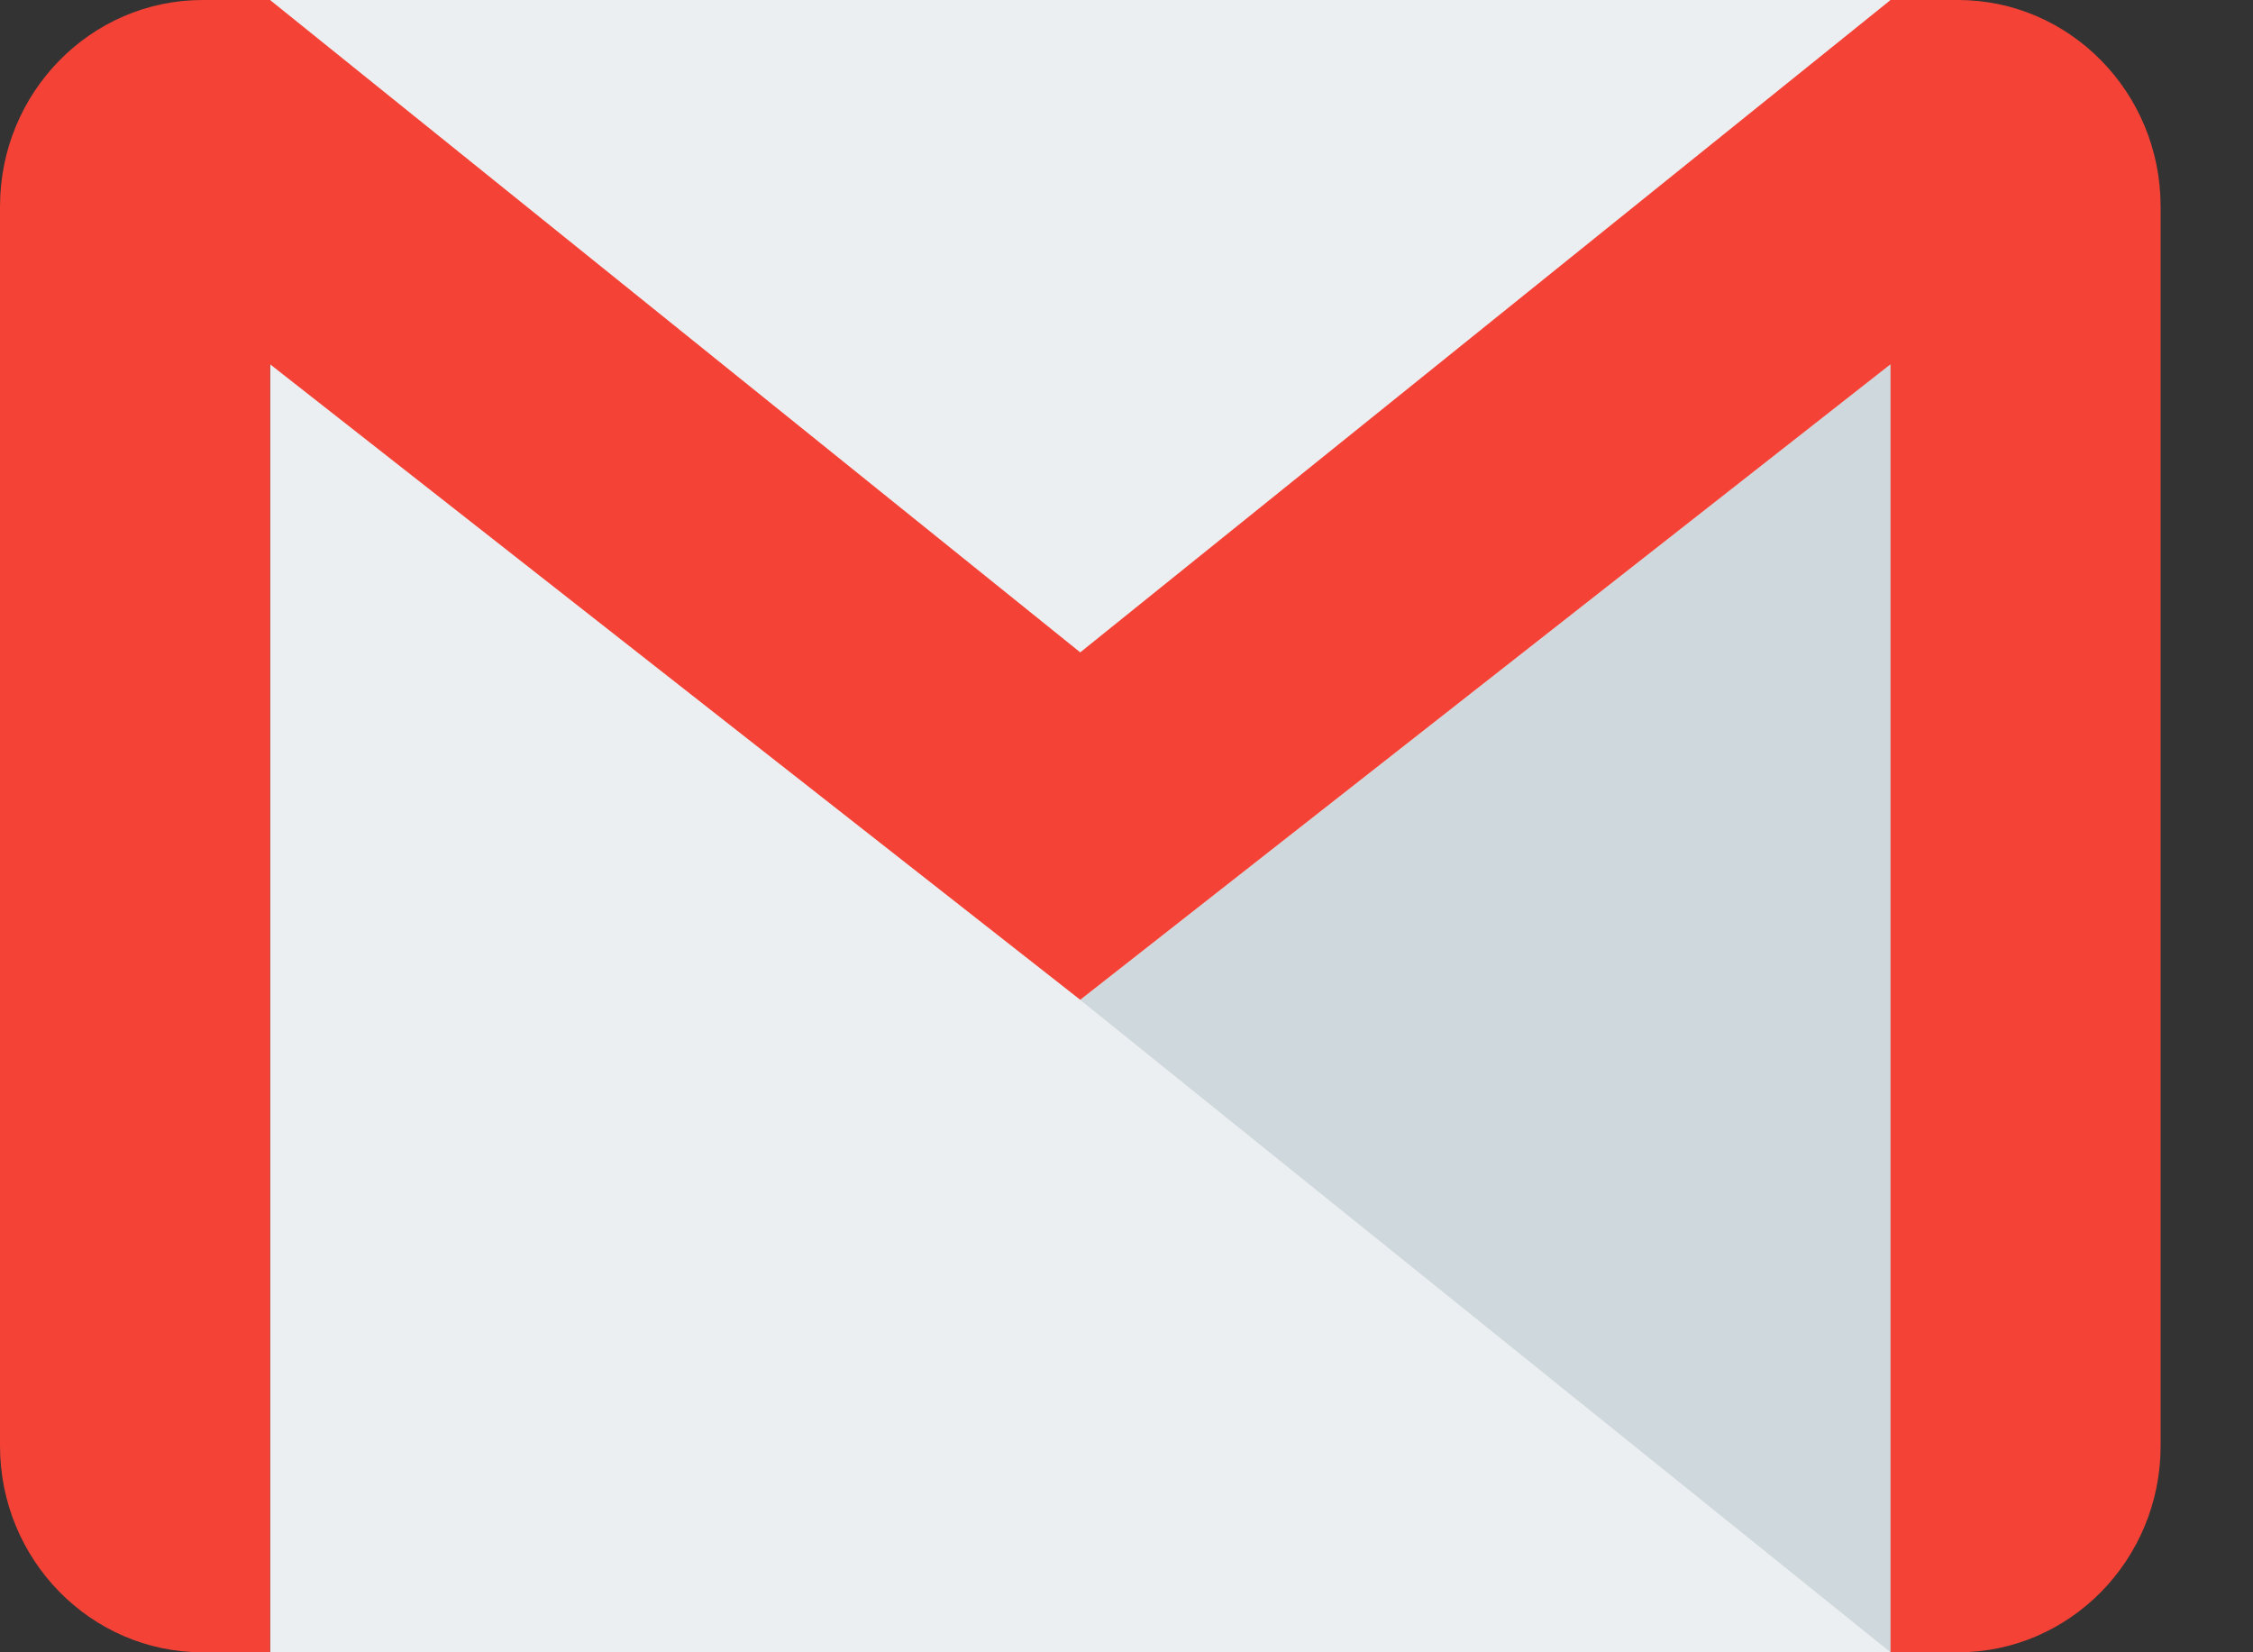
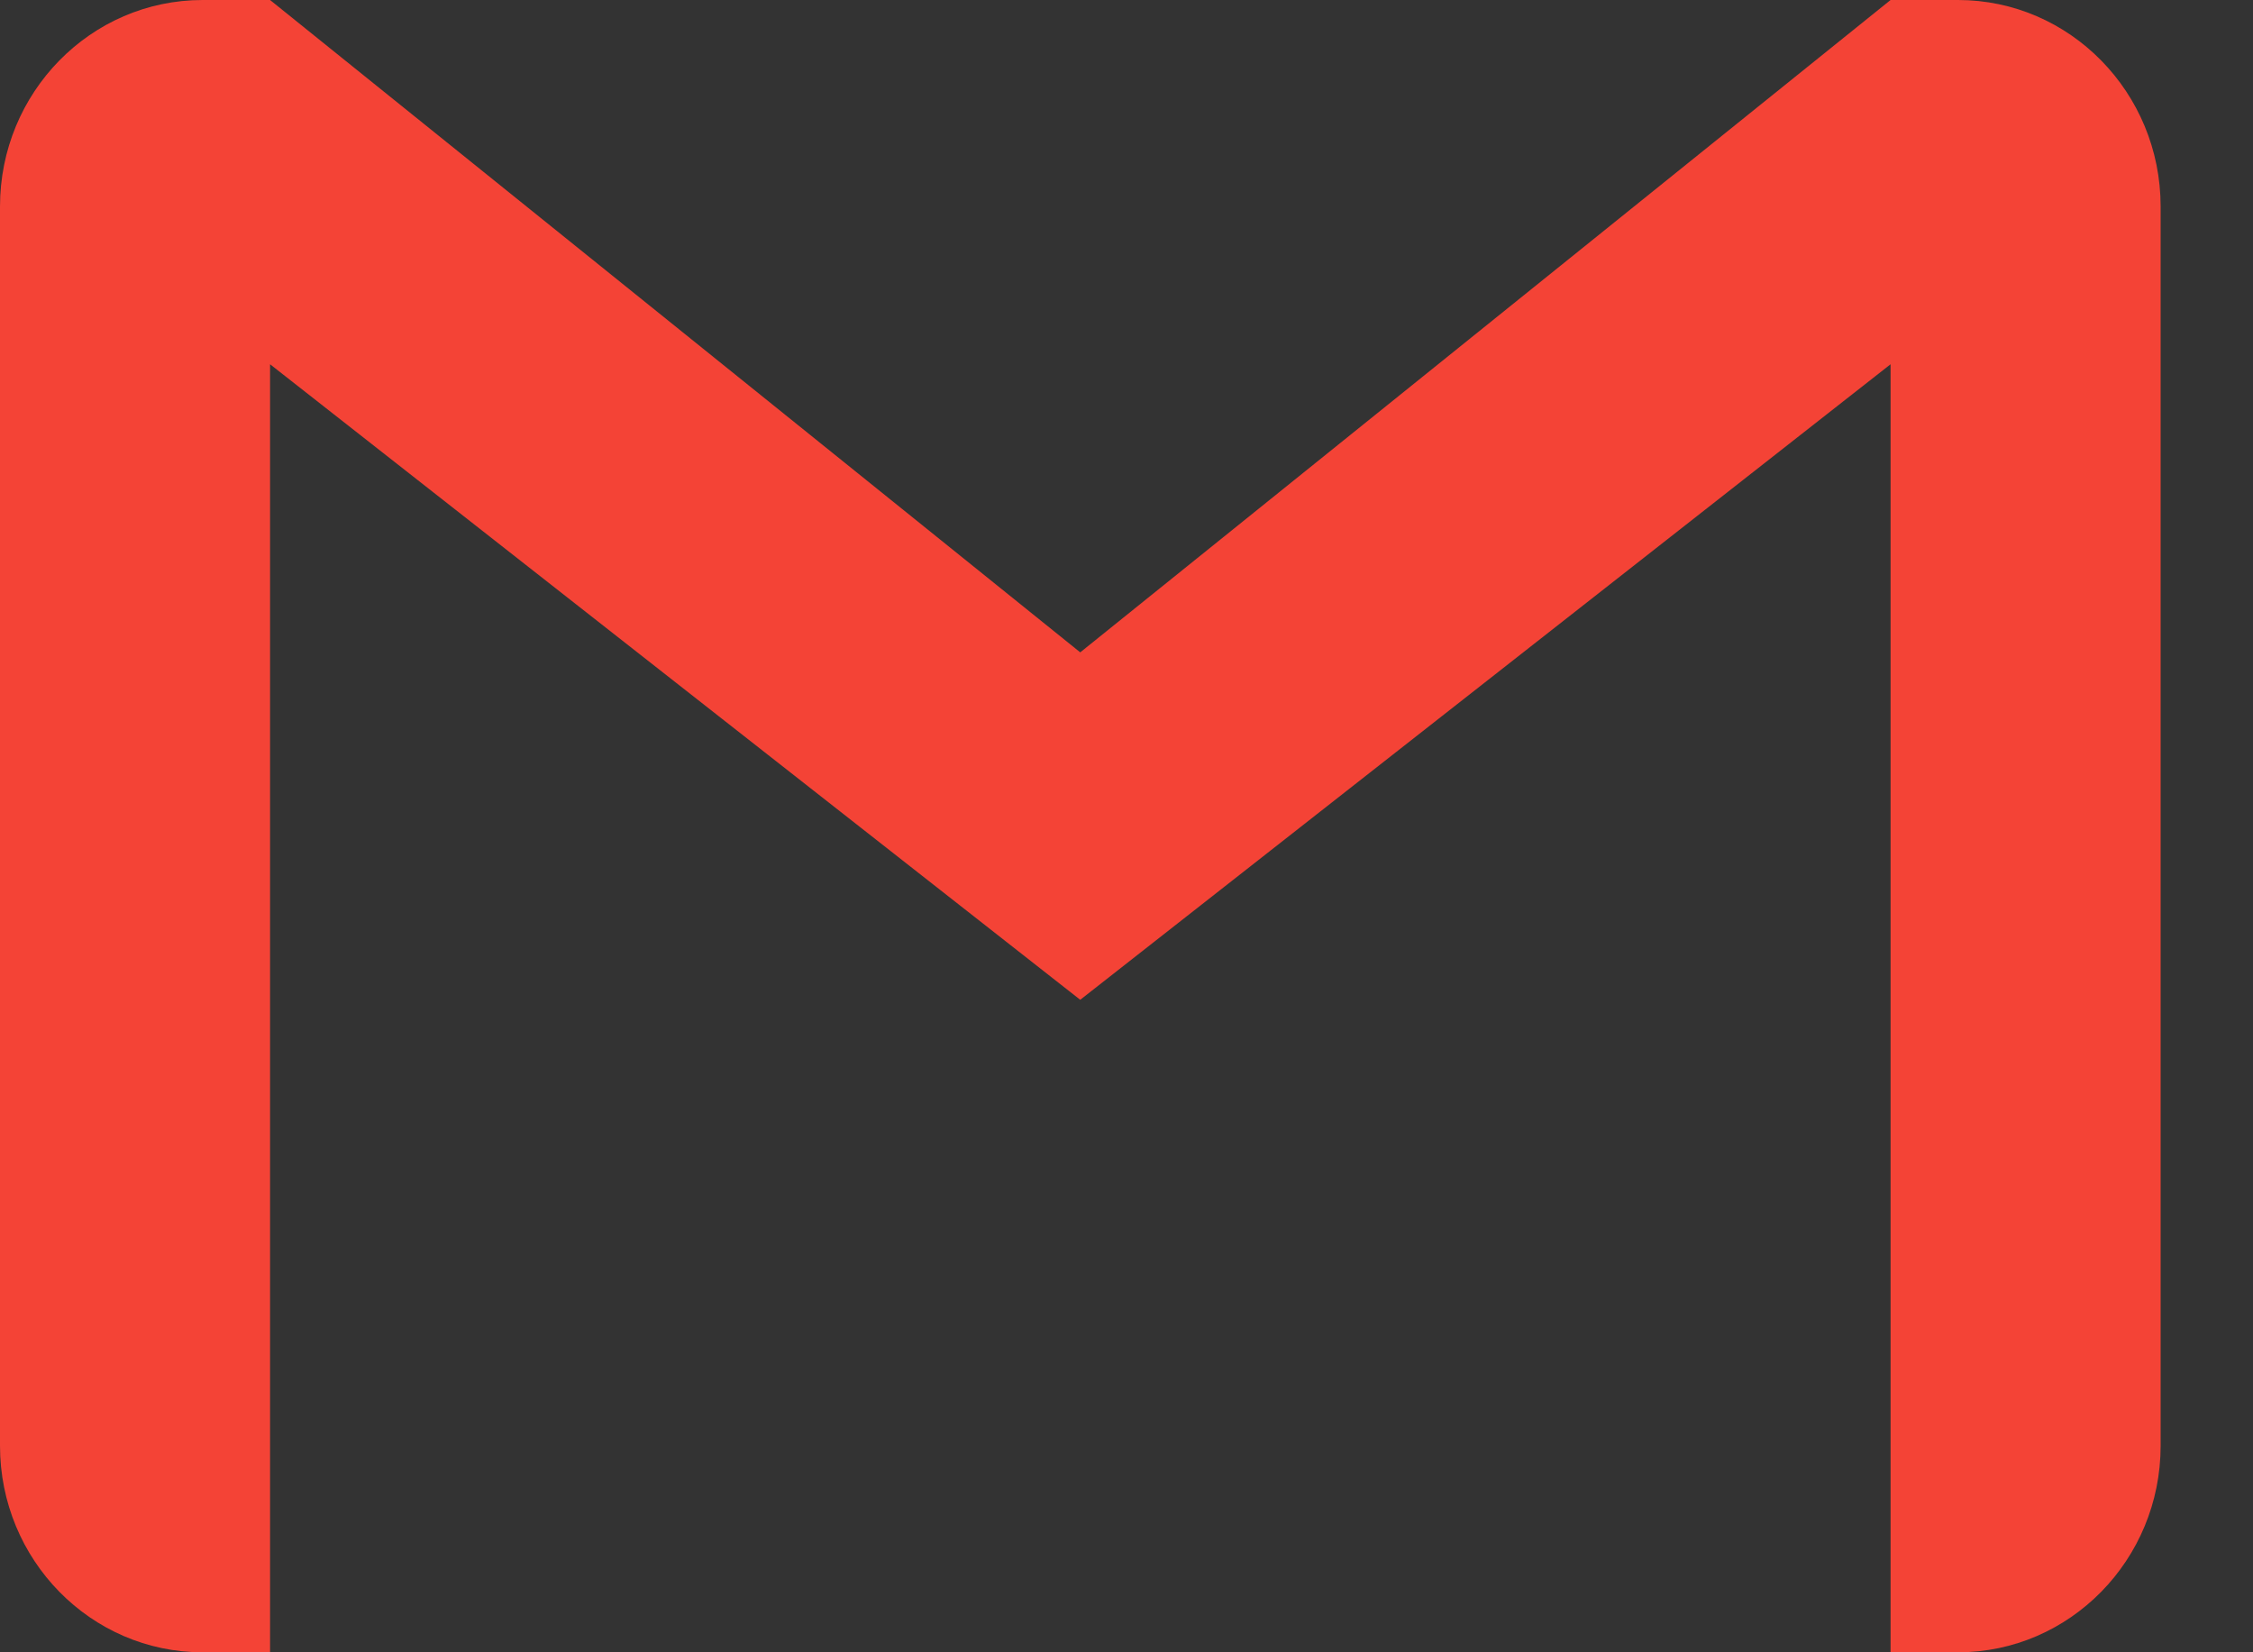
<svg xmlns="http://www.w3.org/2000/svg" width="15px" height="11px" viewBox="0 0 15 11" version="1.1">
  <rect x="0" y="0" width="15" height="11" fill="#333333" stroke="none" />
  <title>gmail</title>
  <g id="Mdesign." stroke="none" stroke-width="1" fill="none" fill-rule="evenodd">
    <g id="CV" transform="translate(-160, -756)" fill-rule="nonzero">
      <g id="Group-9" transform="translate(24, 753)">
        <g id="Group-3" transform="translate(136, 2)">
          <g id="gmail" transform="translate(0, 1)">
-             <rect id="Rectangle" fill="#ECEFF1" x="1.798" y="0" width="10.788" height="11" />
-             <polygon id="Path" fill="#CFD8DC" points="7.192 6.657 12.587 11 12.587 2.425" />
            <path d="M13.036,0 L12.587,0 L7.192,4.343 L1.798,0 L1.349,0 C0.604,0 0,0.616 0,1.375 L0,9.625 C0,10.384 0.604,11 1.349,11 L1.798,11 L1.798,2.425 L7.192,6.656 L12.587,2.425 L12.587,11 L13.036,11 C13.78,11 14.385,10.384 14.385,9.625 L14.385,1.375 C14.385,0.616 13.78,0 13.036,0 Z" id="Path" fill="#F44336" />
          </g>
        </g>
      </g>
    </g>
  </g>
</svg>